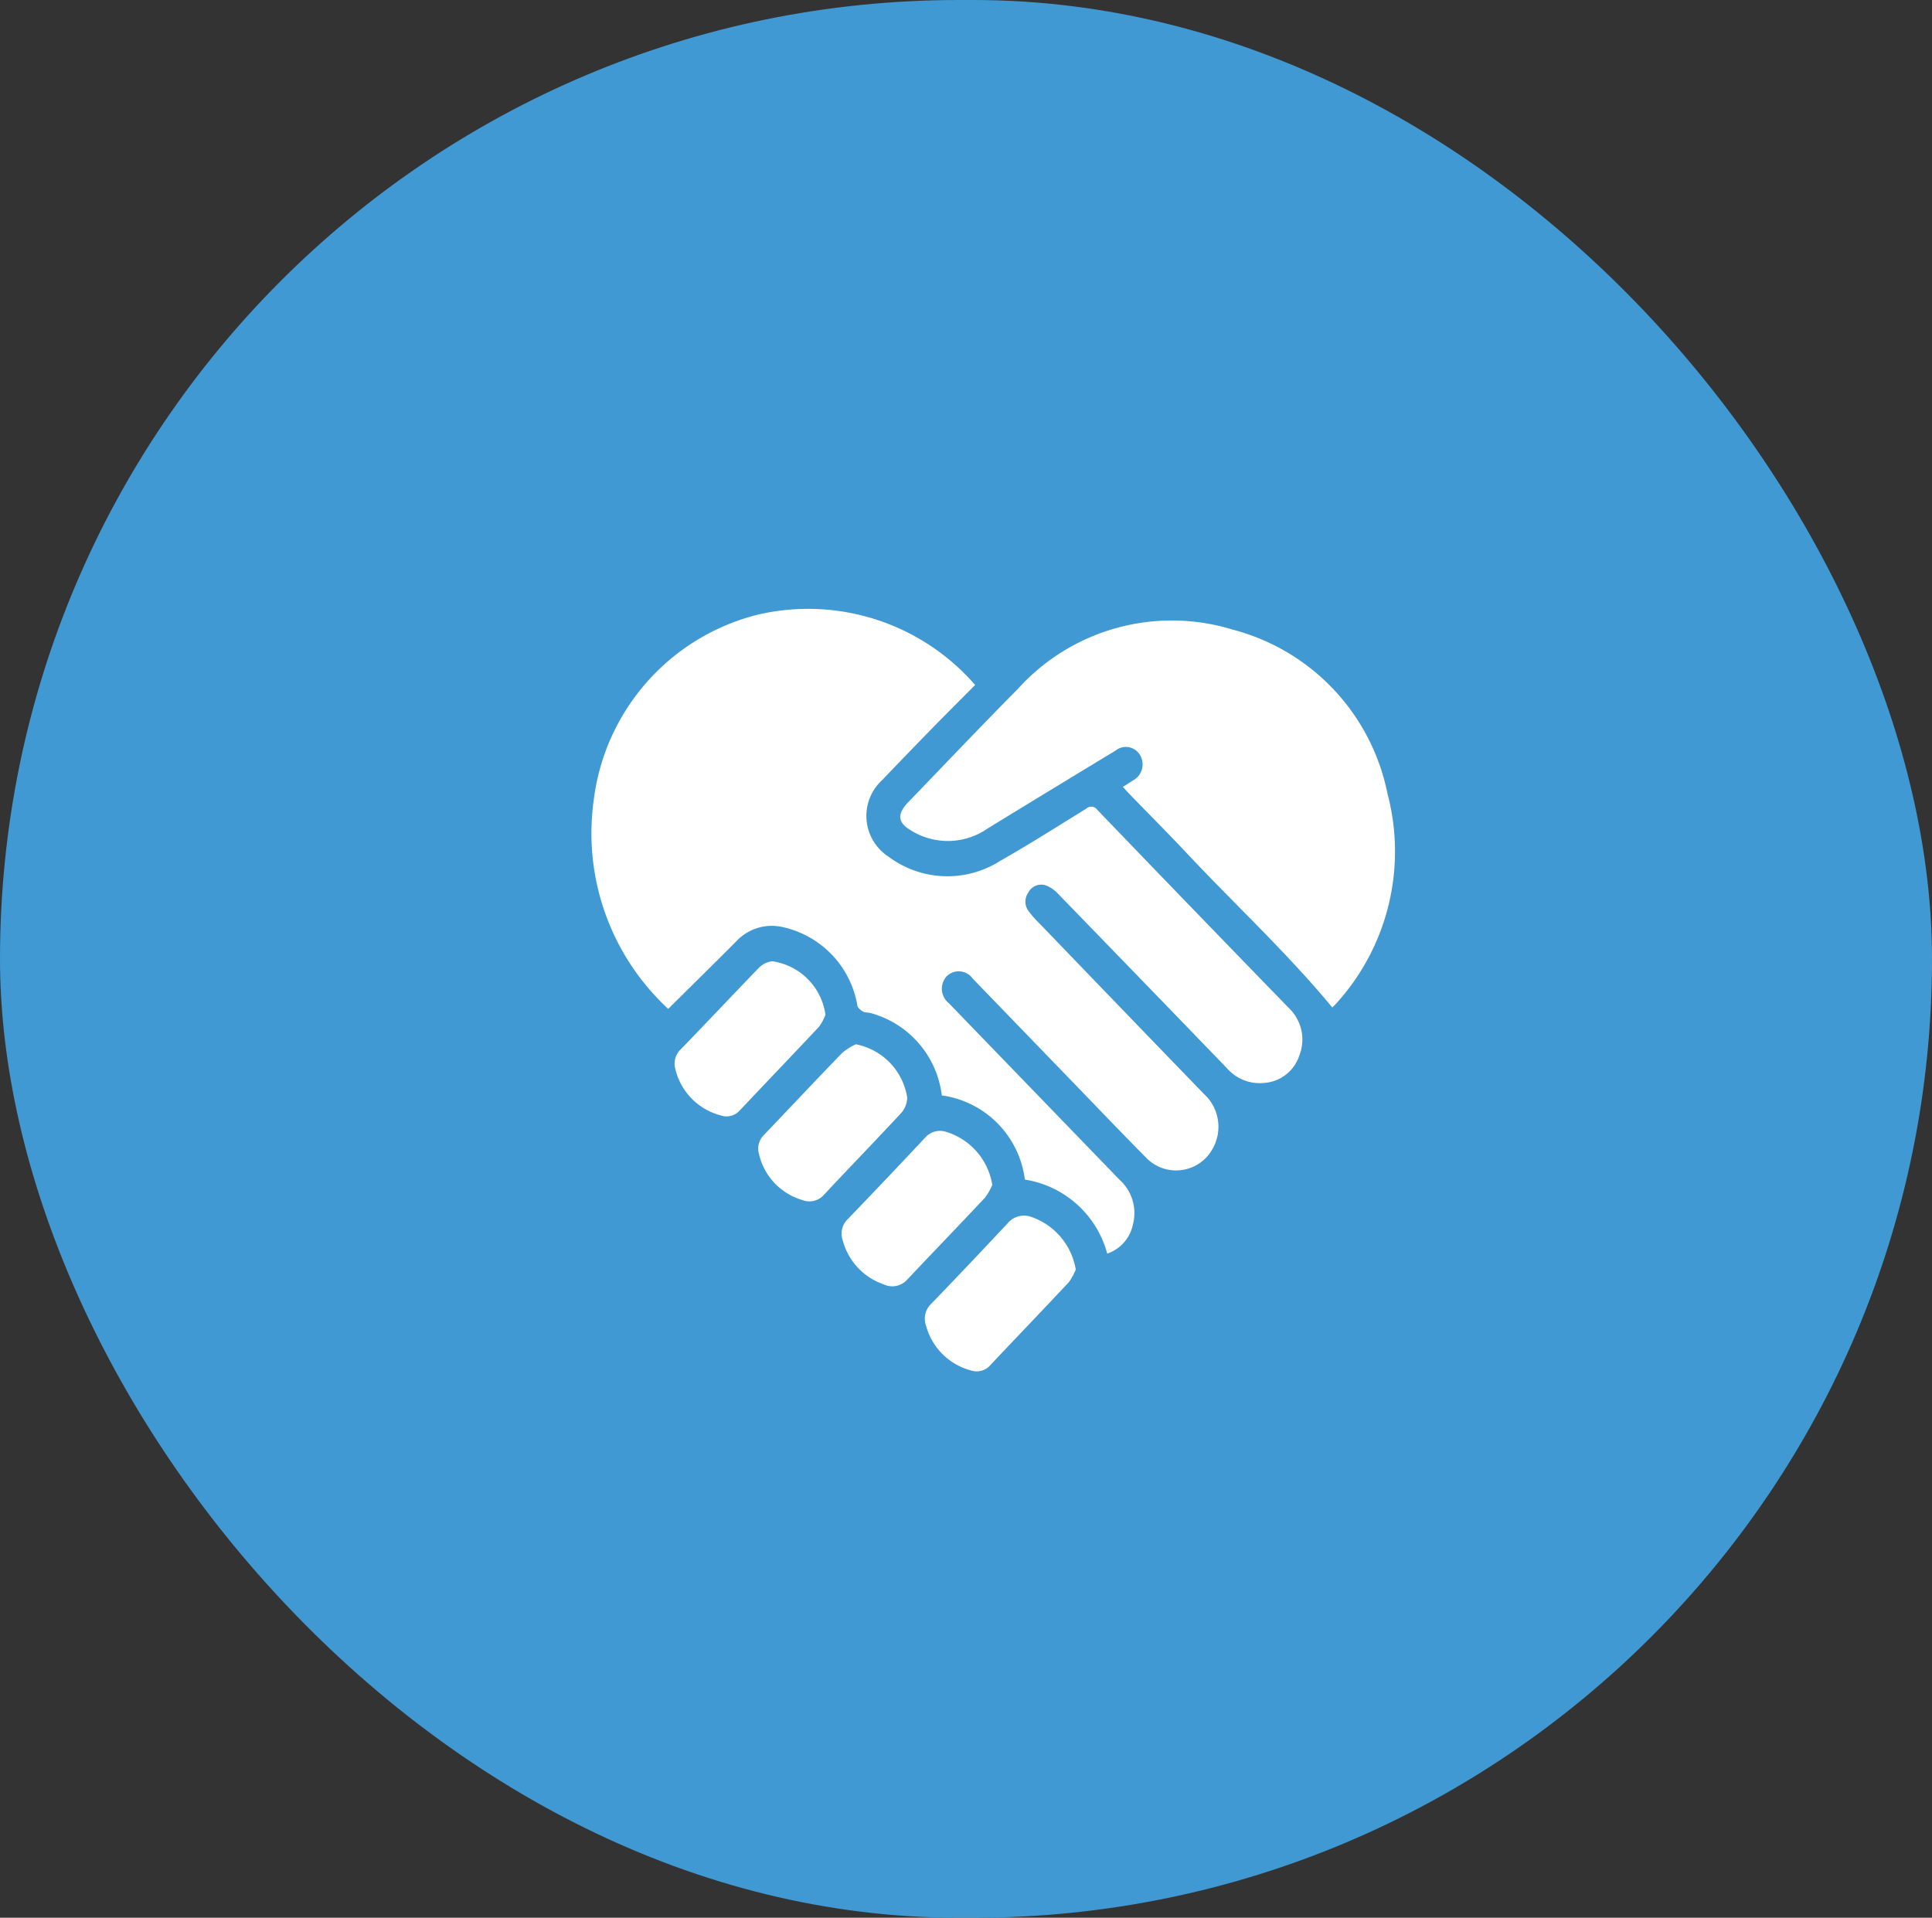
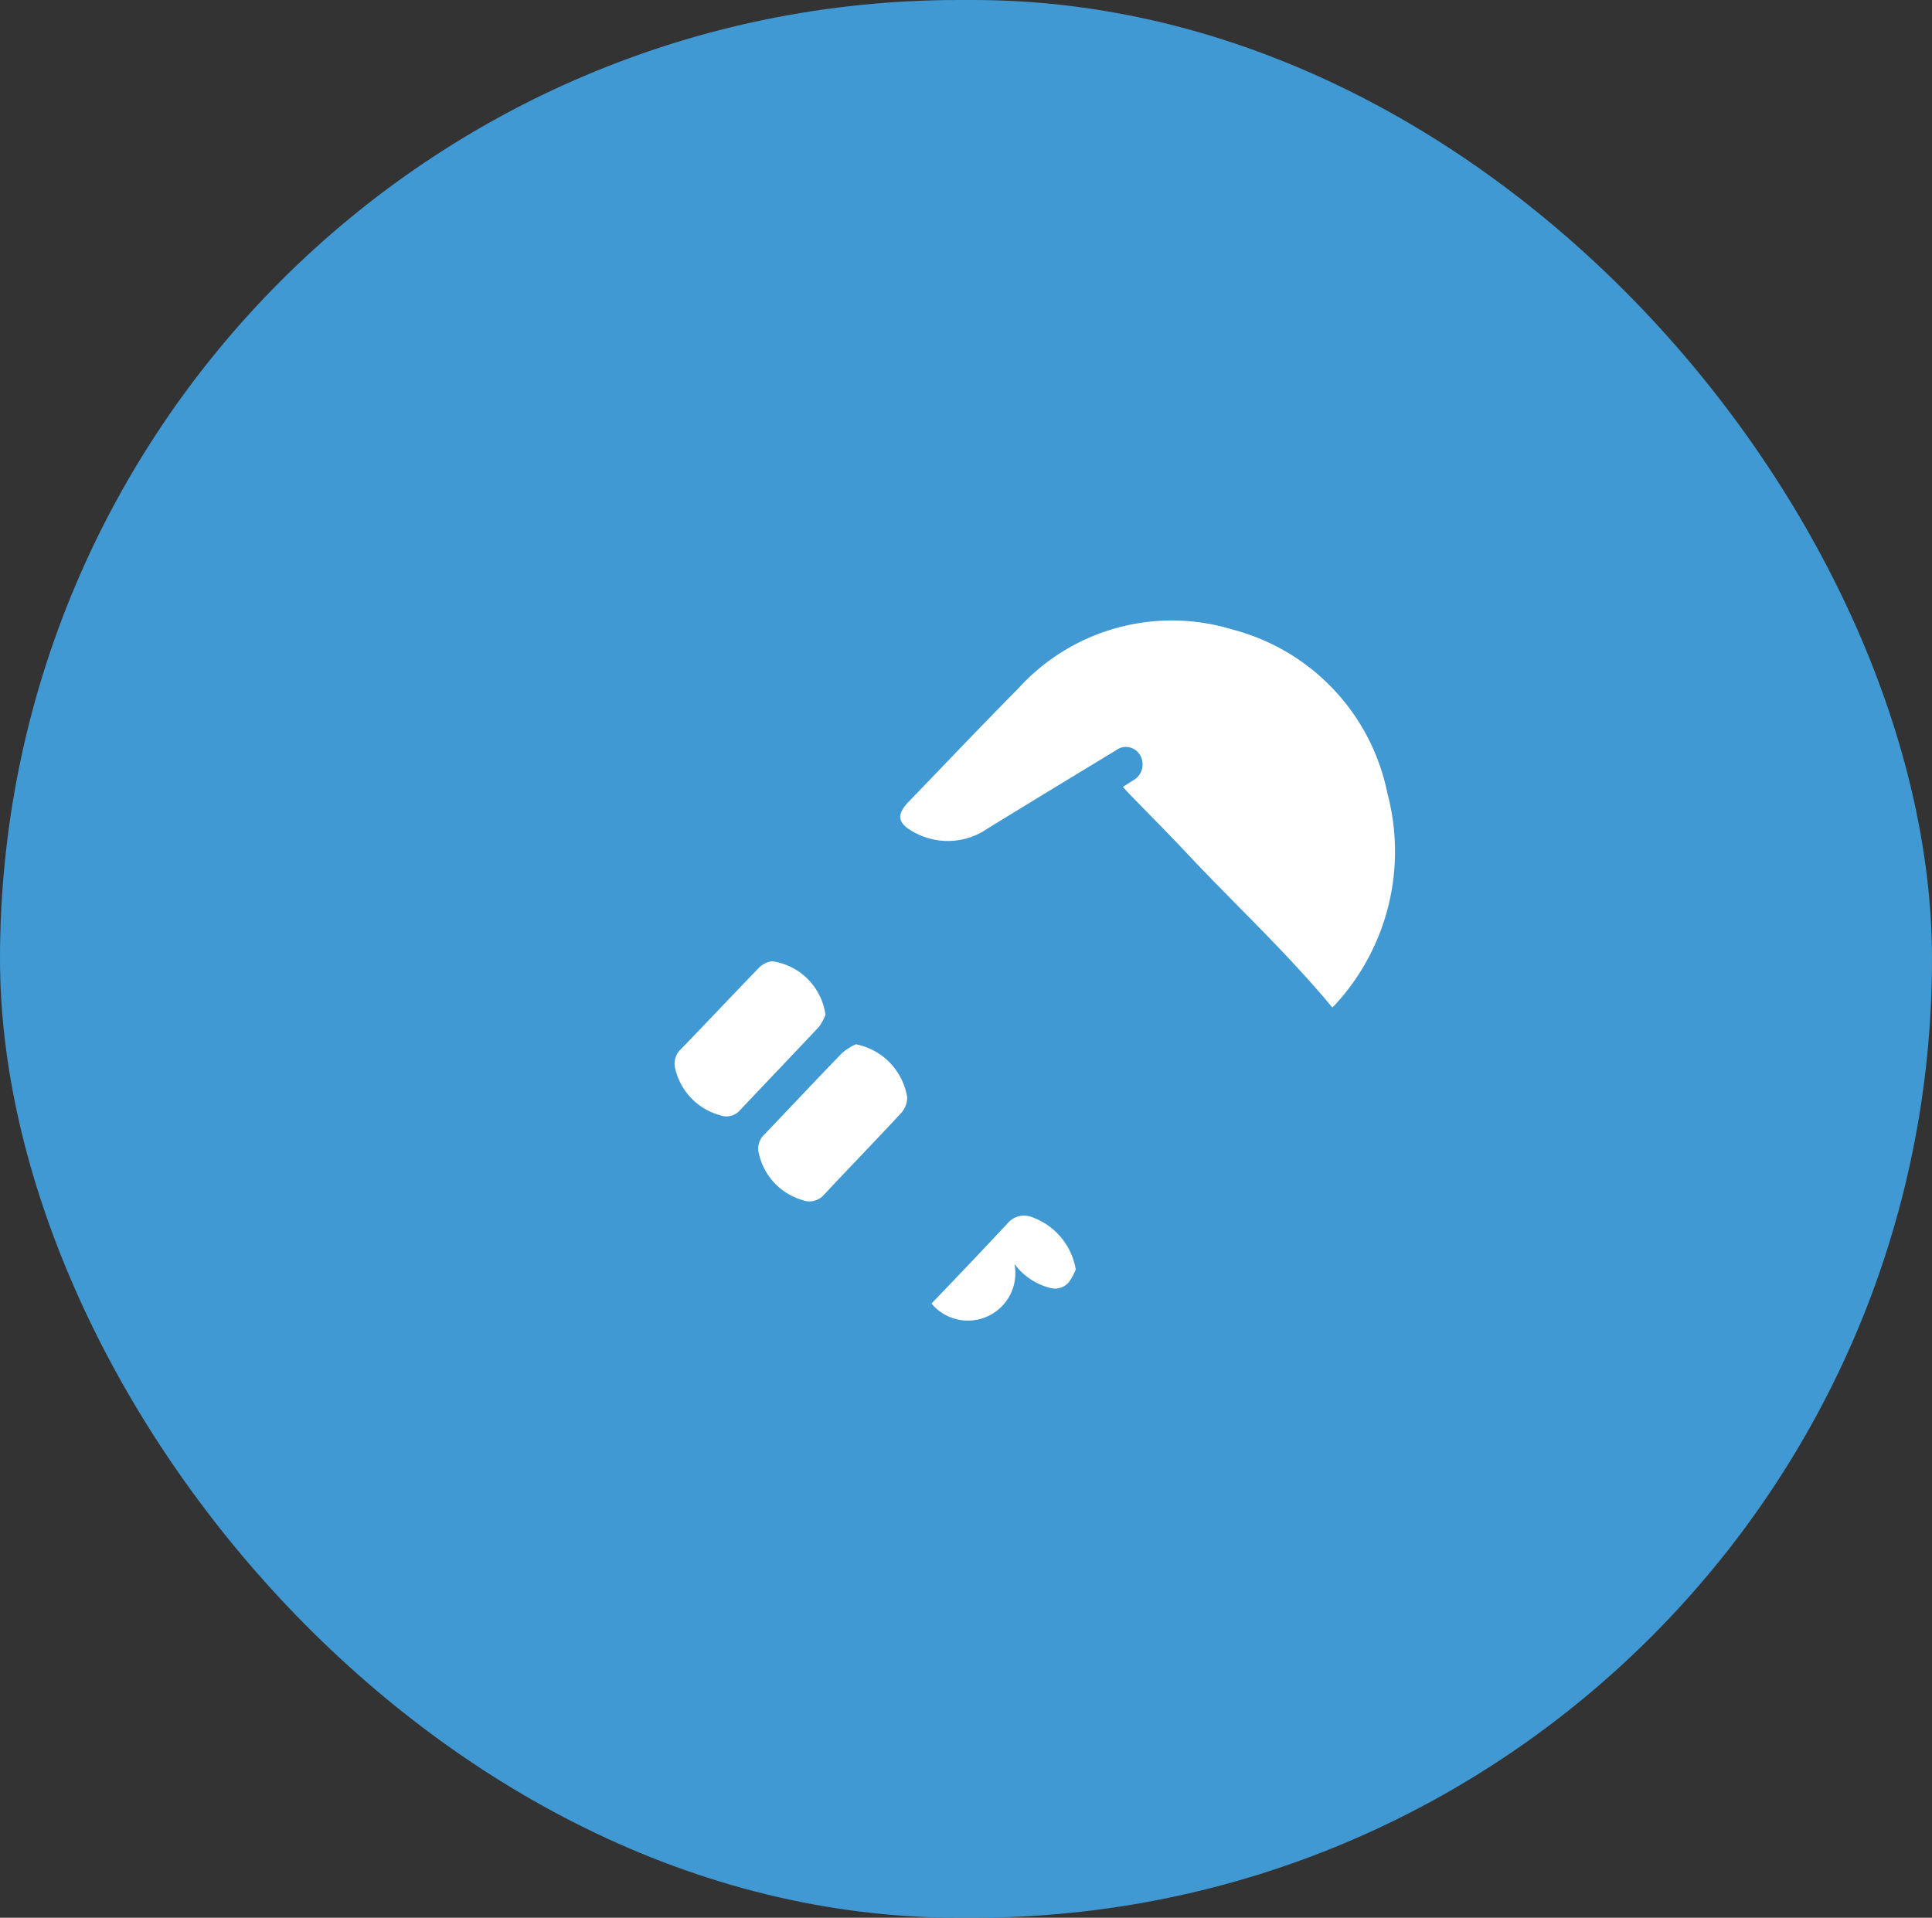
<svg xmlns="http://www.w3.org/2000/svg" width="41.773" height="41.467" viewBox="0 0 41.773 41.467">
  <rect x="0" y="0" width="41.773" height="41.467" fill="#333333" stroke="none" />
  <g id="Group_676" data-name="Group 676" transform="translate(7294.407 -2115.99)">
    <rect id="Rectangle_701" data-name="Rectangle 701" width="41.773" height="41.467" rx="20.733" transform="translate(-7294.407 2115.99)" fill="#4099d3" />
    <g id="Group_669" data-name="Group 669" transform="translate(-7281.619 2129.152)">
      <g id="Group_334" data-name="Group 334">
-         <path id="Path_342" data-name="Path 342" d="M1.394,2.227A2.107,2.107,0,0,0-.146.443C-.2.427-.264.438-.31.411S-.423.331-.432.282A2.093,2.093,0,0,0-2.095-1.426a1.048,1.048,0,0,0-.96.323c-.484.487-.976.968-1.467,1.456A5.174,5.174,0,0,1-6.133-4.158,4.731,4.731,0,0,1-2.616-8.164,4.782,4.782,0,0,1,2.114-6.651c-.311.313-.627.628-.938.946Q.636-5.151.1-4.591A1.05,1.05,0,0,0,.241-2.939a2.125,2.125,0,0,0,2.413.093c.63-.359,1.243-.748,1.862-1.13a.158.158,0,0,1,.239.024Q6.823-1.8,8.9.337a.939.939,0,0,1,.226,1.017.862.862,0,0,1-.762.6.942.942,0,0,1-.81-.323Q5.73-.258,3.9-2.143a.694.694,0,0,0-.26-.175.313.313,0,0,0-.374.152.34.34,0,0,0,0,.4,2.147,2.147,0,0,0,.239.271Q5.279.349,7.059,2.19a.96.96,0,0,1,.2,1.168.9.9,0,0,1-1.46.2C5.256,3.01,4.725,2.452,4.19,1.9Q3.127.8,2.064-.3A.372.372,0,0,0,1.5-.354a.4.4,0,0,0,.044.582q1.846,1.91,3.693,3.82a.968.968,0,0,1,.288.969.842.842,0,0,1-.555.627,2.195,2.195,0,0,0-1.781-1.6,2.1,2.1,0,0,0-1.794-1.82" transform="translate(6.182 8.3)" fill="#fff" />
-       </g>
+         </g>
      <g id="Group_335" data-name="Group 335" transform="translate(6.677 0.258)">
        <path id="Path_343" data-name="Path 343" d="M1.719,1.769C.721.565-.415-.483-1.47-1.611c-.389-.413-.789-.814-1.184-1.221-.048-.049-.093-.1-.153-.167l.217-.138a.394.394,0,0,0,.154-.548.354.354,0,0,0-.527-.1Q-4.349-2.946-5.73-2.1a1.505,1.505,0,0,1-1.621.066c-.335-.186-.353-.37-.083-.649.783-.81,1.559-1.63,2.352-2.43A4.486,4.486,0,0,1-.436-6.4,4.6,4.6,0,0,1,2.913-2.855a4.887,4.887,0,0,1-1.1,4.532,1.072,1.072,0,0,1-.093.093" transform="translate(7.621 6.593)" fill="#fff" />
      </g>
      <g id="Group_336" data-name="Group 336" transform="translate(7.209 13.125)">
-         <path id="Path_344" data-name="Path 344" d="M.6.246A1.316,1.316,0,0,1,.45.519c-.561.6-1.13,1.192-1.694,1.79a.389.389,0,0,1-.411.122,1.368,1.368,0,0,1-.983-.974A.442.442,0,0,1-2.52.981Q-1.691.121-.875-.752A.461.461,0,0,1-.385-.9,1.456,1.456,0,0,1,.6.246" transform="translate(2.663 0.918)" fill="#fff" />
+         <path id="Path_344" data-name="Path 344" d="M.6.246A1.316,1.316,0,0,1,.45.519a.389.389,0,0,1-.411.122,1.368,1.368,0,0,1-.983-.974A.442.442,0,0,1-2.52.981Q-1.691.121-.875-.752A.461.461,0,0,1-.385-.9,1.456,1.456,0,0,1,.6.246" transform="translate(2.663 0.918)" fill="#fff" />
      </g>
      <g id="Group_337" data-name="Group 337" transform="translate(1.797 7.623)">
        <path id="Path_345" data-name="Path 345" d="M.6.245A1.141,1.141,0,0,1,.463.5c-.57.609-1.148,1.21-1.721,1.818a.384.384,0,0,1-.414.1,1.361,1.361,0,0,1-.974-1A.43.43,0,0,1-2.517.979C-1.956.4-1.4-.192-.839-.772a.48.48,0,0,1,.29-.141A1.356,1.356,0,0,1,.6.245" transform="translate(2.663 0.913)" fill="#fff" />
      </g>
      <g id="Group_338" data-name="Group 338" transform="translate(3.603 9.418)">
        <path id="Path_346" data-name="Path 346" d="M.389,0A1.391,1.391,0,0,1,1.5,1.15a.512.512,0,0,1-.121.326C.825,2.075.255,2.66-.3,3.255a.417.417,0,0,1-.464.114,1.351,1.351,0,0,1-.94-.994.416.416,0,0,1,.116-.424C-1.025,1.362-.468.767.1.181A1.38,1.38,0,0,1,.389,0" transform="translate(1.724)" fill="#fff" />
      </g>
      <g id="Group_339" data-name="Group 339" transform="translate(5.406 11.288)">
-         <path id="Path_347" data-name="Path 347" d="M.6.248A1.317,1.317,0,0,1,.446.519c-.561.6-1.131,1.188-1.694,1.786a.431.431,0,0,1-.5.093,1.373,1.373,0,0,1-.886-.953A.432.432,0,0,1-2.524.987Q-1.684.114-.855-.771A.426.426,0,0,1-.4-.9,1.436,1.436,0,0,1,.6.248" transform="translate(2.661 0.923)" fill="#fff" />
-       </g>
+         </g>
    </g>
  </g>
</svg>